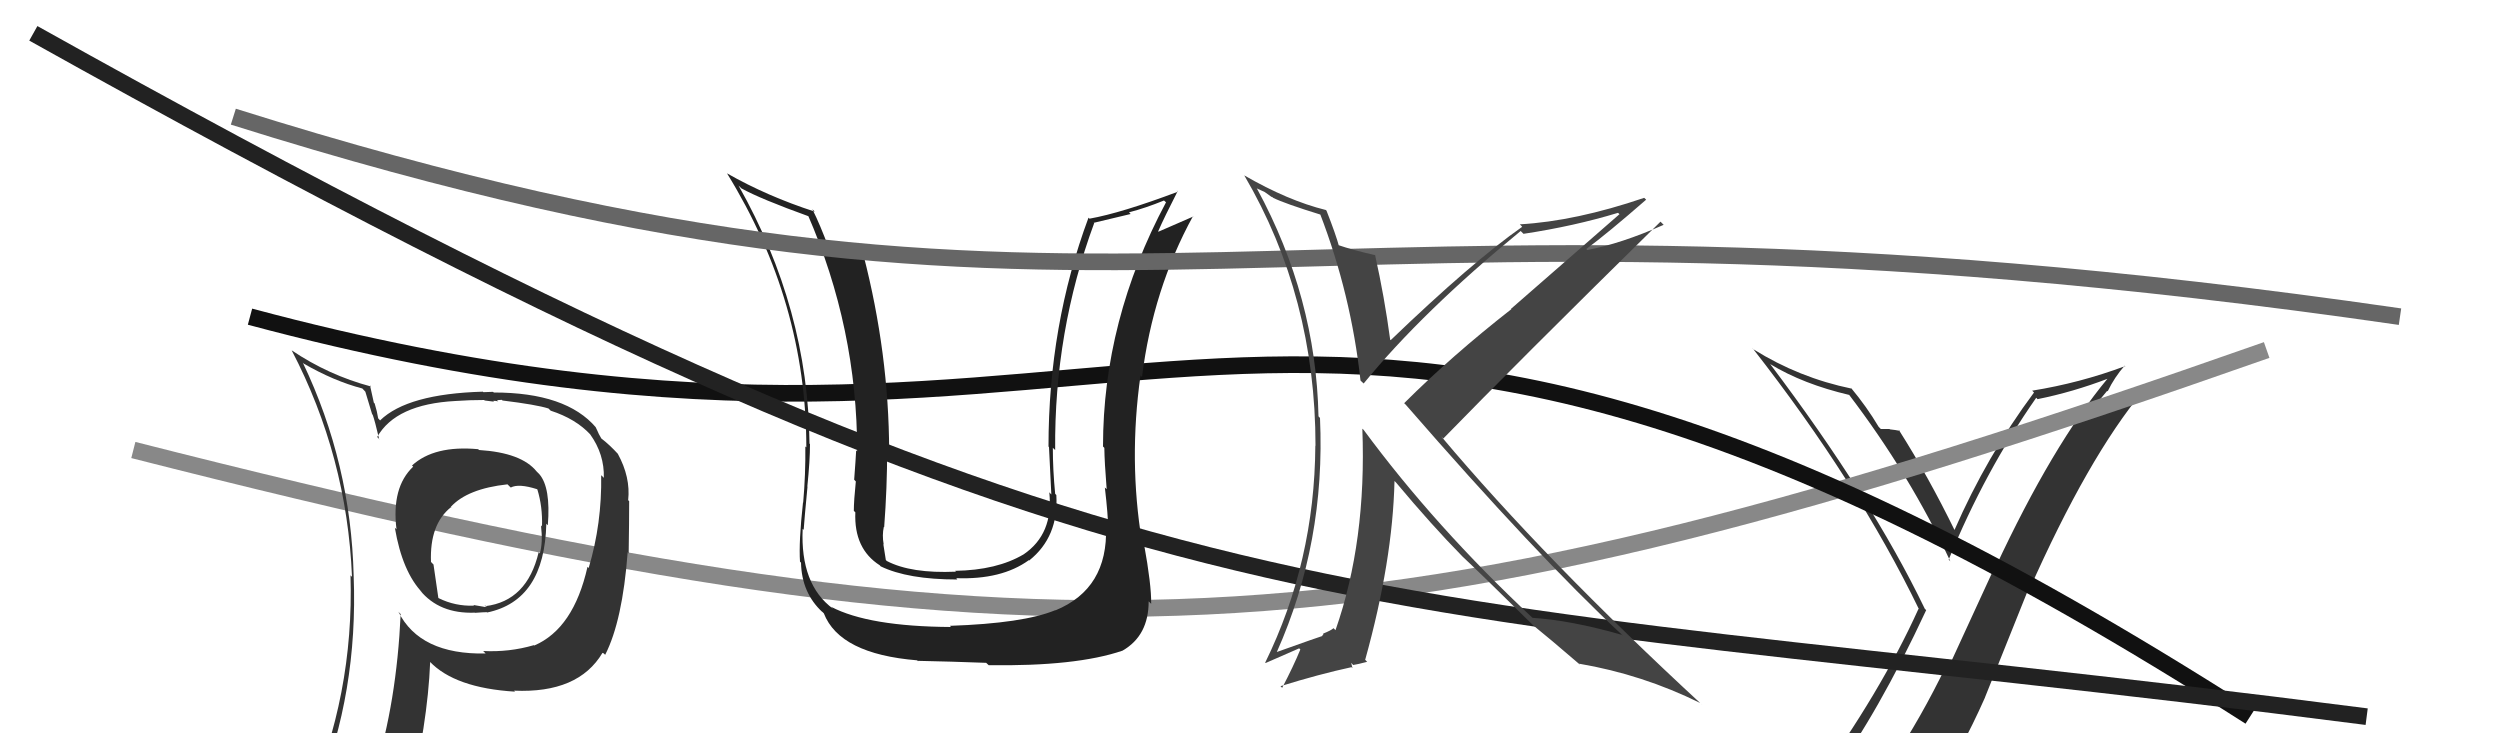
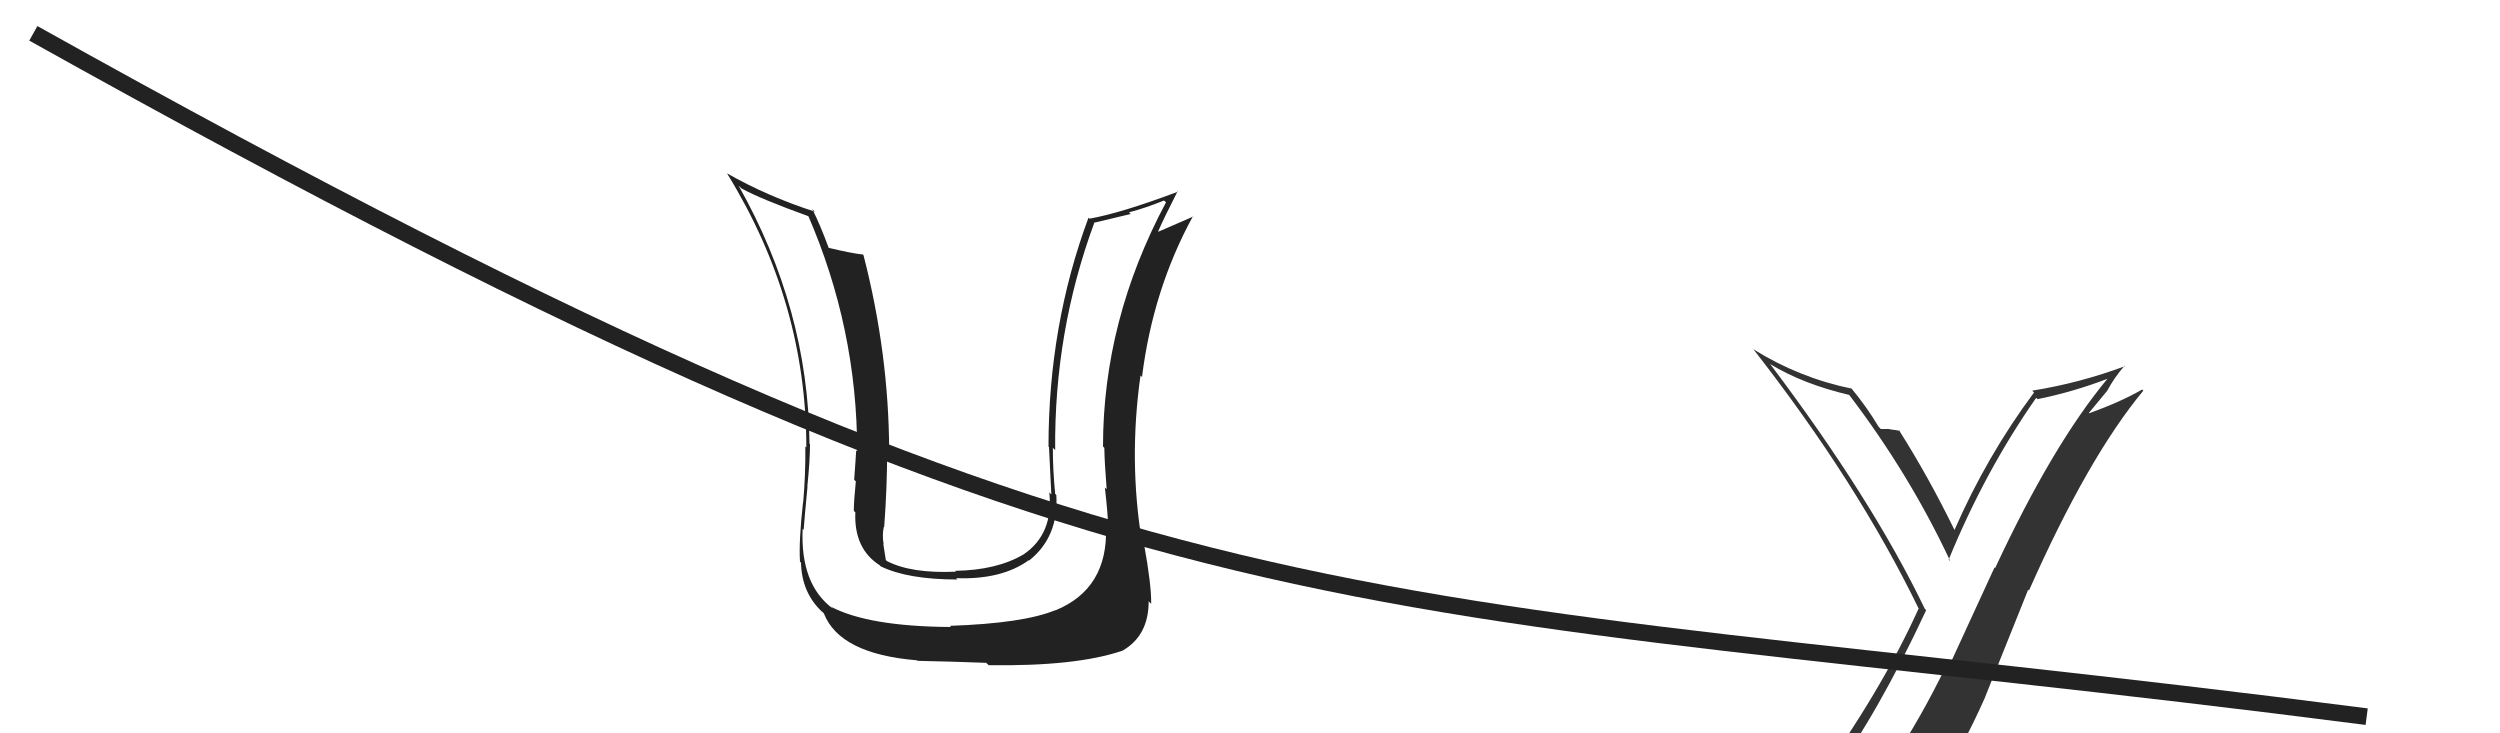
<svg xmlns="http://www.w3.org/2000/svg" width="150" height="44" viewBox="0,0,150,44">
-   <path fill="#333" d="M109.78 46.69L109.68 46.59L109.81 46.72Q112.68 42.82 115.57 36.61L115.44 36.47L115.48 36.51Q112.29 29.90 106.20 21.83L106.26 21.89L106.22 21.85Q108.19 23.05 110.97 23.70L110.96 23.70L110.94 23.68Q114.58 28.46 117.02 33.68L116.91 33.57L116.92 33.58Q119.09 28.28 122.17 23.87L122.19 23.88L122.25 23.95Q124.38 23.52 126.47 22.72L126.51 22.76L126.46 22.71Q123.17 26.66 119.71 34.08L119.67 34.05L116.89 40.09L116.76 39.97Q115.27 43.05 113.52 45.68L113.62 45.77L113.70 45.85Q111.21 46.14 109.76 46.67ZM115.82 47.90L115.83 47.90L115.82 47.90Q117.65 45.12 119.10 41.85L119.10 41.84L121.69 35.38L121.74 35.43Q125.28 27.44 128.60 23.44L128.68 23.53L128.53 23.37Q127.25 24.11 125.34 24.80L125.33 24.78L126.43 23.45L126.46 23.48Q126.87 22.63 127.48 21.94L127.55 22.01L127.50 21.97Q124.79 22.98 121.93 23.44L122.06 23.57L122.04 23.55Q119.20 27.37 117.26 31.82L117.32 31.89L117.31 31.88Q115.71 28.60 113.92 25.78L114.00 25.86L113.99 25.85Q113.75 25.80 113.39 25.76L113.27 25.64L113.37 25.74Q113.04 25.74 112.85 25.74L112.88 25.77L112.72 25.61Q112.00 24.40 111.05 23.26L111.02 23.23L111.11 23.32Q107.95 22.67 105.21 20.96L105.12 20.87L105.16 20.90Q111.45 28.94 115.14 36.56L115.22 36.63L115.11 36.53Q112.86 41.51 108.78 47.14L108.93 47.29L108.82 47.17Q109.66 46.92 110.46 46.77L110.45 46.75L112.13 46.45L112.07 46.40Q111.55 47.21 110.37 48.84L110.42 48.89L110.32 48.79Q112.67 48.25 115.95 48.02Z" />
-   <path d="M8 27 C63 41,82 40,136 21" stroke="#888" fill="none" />
-   <path d="M15 19 C71 34,74 4,135 43" stroke="#111" fill="none" />
+   <path fill="#333" d="M109.78 46.69L109.68 46.59L109.81 46.72Q112.68 42.82 115.57 36.61L115.44 36.47L115.48 36.51Q112.29 29.90 106.20 21.83L106.26 21.89L106.22 21.85Q108.19 23.05 110.97 23.70L110.96 23.70L110.94 23.68Q114.58 28.46 117.02 33.68L116.91 33.57L116.92 33.58Q119.09 28.28 122.17 23.87L122.19 23.88L122.25 23.95Q124.38 23.52 126.47 22.72L126.51 22.76L126.46 22.71Q123.17 26.66 119.71 34.08L119.67 34.05L116.89 40.09L116.76 39.97Q115.27 43.05 113.52 45.68L113.62 45.77L113.70 45.85Q111.21 46.14 109.76 46.67ZM115.82 47.90L115.83 47.90L115.82 47.90Q117.65 45.12 119.10 41.85L119.10 41.84L121.69 35.38L121.74 35.43Q125.28 27.44 128.60 23.44L128.68 23.53L128.53 23.37Q127.25 24.11 125.34 24.80L125.33 24.78L126.43 23.45Q126.87 22.63 127.48 21.94L127.55 22.01L127.50 21.97Q124.79 22.98 121.93 23.44L122.06 23.57L122.04 23.55Q119.20 27.37 117.26 31.82L117.32 31.89L117.31 31.88Q115.71 28.60 113.92 25.78L114.00 25.86L113.99 25.85Q113.75 25.80 113.39 25.76L113.27 25.64L113.37 25.74Q113.04 25.74 112.85 25.74L112.88 25.77L112.72 25.61Q112.00 24.40 111.05 23.26L111.02 23.23L111.11 23.32Q107.95 22.67 105.21 20.96L105.12 20.87L105.16 20.90Q111.45 28.94 115.14 36.56L115.22 36.63L115.11 36.53Q112.86 41.51 108.78 47.14L108.93 47.29L108.82 47.17Q109.66 46.92 110.46 46.77L110.45 46.75L112.13 46.45L112.07 46.40Q111.55 47.21 110.37 48.84L110.42 48.89L110.32 48.79Q112.67 48.25 115.95 48.02Z" />
  <path fill="#222" d="M66.48 31.74L66.36 31.61L66.36 31.62Q66.49 35.32 63.33 36.62L63.34 36.62L63.32 36.61Q61.41 37.40 56.99 37.55L57.03 37.59L57.06 37.62Q52.12 37.59 49.87 36.41L49.91 36.45L49.99 36.53Q48.01 35.08 48.16 31.73L48.16 31.73L48.22 31.79Q48.26 31.18 48.45 29.20L48.45 29.20L48.44 29.19Q48.60 27.63 48.60 26.64L48.60 26.64L48.57 26.62Q48.50 18.55 44.31 11.13L44.46 11.28L44.48 11.30Q45.61 11.93 48.58 13.00L48.50 12.92L48.46 12.87Q51.43 19.69 51.43 27.08L51.35 27.00L51.37 27.02Q51.34 27.60 51.25 28.78L51.40 28.94L51.35 28.88Q51.23 30.04 51.23 30.65L51.26 30.68L51.32 30.74Q51.23 32.93 52.79 33.92L52.78 33.91L52.84 33.98Q54.47 34.77 57.44 34.77L57.41 34.73L57.37 34.69Q60.10 34.79 61.73 33.61L61.69 33.57L61.75 33.63Q63.53 32.21 63.38 29.70L63.36 29.68L63.31 29.63Q63.17 28.19 63.17 26.86L63.18 26.88L63.31 27.00Q63.25 19.90 65.65 13.39L65.62 13.37L67.84 12.84L67.74 12.74Q68.74 12.48 69.84 12.03L69.94 12.12L69.96 12.14Q66.18 19.22 66.18 26.79L66.09 26.70L66.26 26.87Q66.27 27.72 66.40 29.35L66.30 29.26L66.29 29.24Q66.49 30.95 66.49 31.75ZM68.49 32.49L68.53 32.53L68.52 32.52Q67.71 27.63 68.43 22.53L68.36 22.46L68.52 22.62Q69.18 17.35 71.58 12.97L71.65 13.04L71.60 12.99Q70.96 13.26 69.51 13.90L69.46 13.85L69.49 13.88Q69.86 13.03 70.66 11.47L70.58 11.40L70.68 11.50Q67.28 12.78 65.37 13.12L65.24 12.99L65.31 13.06Q62.91 19.52 62.91 26.79L62.91 26.79L62.94 26.83Q63.01 28.26 63.08 29.67L62.94 29.52L62.96 29.55Q63.21 32.04 61.42 33.26L61.40 33.24L61.42 33.26Q59.82 34.21 57.31 34.25L57.31 34.25L57.36 34.30Q54.66 34.42 53.21 33.66L53.18 33.63L53.15 33.60Q53.08 33.11 53.00 32.65L53.01 32.66L53.02 32.66Q52.92 32.11 53.03 31.61L53.12 31.70L53.05 31.63Q53.23 29.26 53.23 26.94L53.27 26.97L53.35 27.06Q53.33 21.21 51.81 15.31L51.86 15.36L51.77 15.27Q51.09 15.20 49.68 14.86L49.66 14.84L49.74 14.92Q49.20 13.46 48.74 12.55L48.74 12.55L48.89 12.70Q46.02 11.77 43.62 10.40L43.64 10.42L43.62 10.40Q48.38 18.12 48.38 26.84L48.36 26.82L48.32 26.79Q48.34 28.45 48.19 30.16L48.05 30.02L48.18 30.15Q47.92 32.52 48.00 33.70L48.05 33.75L48.06 33.75Q48.10 35.58 49.35 36.73L49.31 36.68L49.43 36.80Q50.38 39.24 55.03 39.62L55.12 39.72L55.05 39.65Q57.04 39.69 59.17 39.77L59.32 39.91L59.32 39.91Q64.57 39.99 67.35 39.04L67.50 39.19L67.35 39.04Q68.92 38.14 68.92 36.08L69.03 36.19L69.07 36.23Q69.09 35.11 68.64 32.64Z" />
-   <path fill="#333" d="M28.69 26.95L28.68 26.95L28.68 26.95Q26.05 26.71 24.72 27.93L24.75 27.96L24.79 28.00Q23.48 29.24 23.79 31.76L23.83 31.80L23.69 31.66Q24.14 34.32 25.36 35.58L25.22 35.44L25.20 35.42Q26.36 36.84 28.49 36.76L28.43 36.70L28.50 36.77Q29.03 36.73 29.22 36.73L29.19 36.70L29.23 36.75Q32.67 36.03 32.78 31.42L32.82 31.47L32.87 31.51Q33.05 29.25 32.36 28.45L32.35 28.44L32.20 28.29Q31.29 27.16 28.74 27.00ZM32.03 38.71L31.95 38.63L32.03 38.71Q30.56 39.14 28.99 39.06L29.14 39.21L29.15 39.21Q25.19 39.29 23.90 36.70L23.98 36.79L24.04 36.84Q23.80 42.13 22.47 46.39L22.51 46.43L22.40 46.32Q20.67 46.87 19.03 47.60L19.05 47.62L19.03 47.59Q21.49 41.53 21.22 34.56L21.39 34.72L21.22 34.56Q21.06 27.81 18.17 21.76L18.17 21.76L18.23 21.82Q20.03 22.86 21.74 23.31L21.92 23.50L22.33 24.86L22.36 24.88Q22.49 25.24 22.75 26.35L22.80 26.39L22.63 26.22Q23.75 24.25 27.32 24.06L27.37 24.11L27.32 24.06Q28.17 24.00 29.05 24.00L29.08 24.03L29.64 24.10L29.59 24.05Q29.70 24.04 29.89 24.08L29.82 24.01L30.11 23.99L30.15 24.03Q32.19 24.28 32.91 24.51L33.05 24.65L33.04 24.64Q34.55 25.13 35.43 26.08L35.39 26.04L35.41 26.06Q36.27 27.26 36.23 28.67L36.08 28.52L36.07 28.51Q36.12 31.41 35.32 34.08L35.26 34.02L35.25 34.01Q34.42 37.71 32.06 38.73ZM36.16 39.18L36.22 39.20L36.31 39.29Q37.35 37.25 37.66 33.14L37.60 33.08L37.72 33.21Q37.75 31.33 37.75 30.07L37.70 30.02L37.69 30.01Q37.84 28.64 37.07 27.23L36.99 27.15L37.10 27.26Q36.57 26.68 36.07 26.30L36.08 26.31L35.93 26.04L35.84 25.84L35.74 25.63L35.76 25.65Q33.97 23.55 29.63 23.55L29.58 23.51L29.00 23.53L28.97 23.50Q24.45 23.63 22.81 25.22L22.82 25.24L22.69 25.10Q22.63 24.70 22.48 24.21L22.43 24.16L22.20 23.12L22.26 23.19Q19.71 22.51 17.50 21.02L17.41 20.93L17.50 21.02Q20.82 27.38 21.12 34.61L21.10 34.59L21.03 34.52Q21.25 41.71 18.40 48.18L18.48 48.26L20.46 47.39L20.42 47.35Q20.16 48.07 19.47 49.63L19.42 49.59L19.50 49.67Q22.31 48.71 24.63 48.37L24.54 48.27L24.49 48.22Q25.66 43.45 25.81 39.72L25.80 39.71L25.78 39.69Q27.29 41.28 30.91 41.50L30.87 41.47L30.85 41.44Q34.70 41.61 36.15 39.17L36.30 39.32ZM30.62 29.23L30.65 29.25L30.65 29.25Q31.12 29.00 32.22 29.35L32.36 29.48L32.24 29.36Q32.56 30.40 32.52 31.58L32.57 31.64L32.46 31.52Q32.58 32.56 32.39 33.21L32.39 33.20L32.32 33.13Q31.63 36.06 29.12 36.37L29.07 36.31L29.31 36.45L29.25 36.38Q29.18 36.39 29.06 36.42L29.05 36.41L28.41 36.30L28.44 36.34Q27.31 36.38 26.32 35.89L26.30 35.87L26.01 33.87L25.86 33.72Q25.77 31.46 27.06 30.43L27.15 30.51L27.05 30.41Q28.05 29.32 30.45 29.06Z" />
-   <path d="M14 7 C68 24,75 9,144 19" stroke="#666" fill="none" />
  <path d="M2 2 C70 40,80 35,142 43" stroke="#222" fill="none" />
-   <path fill="#444" d="M79.20 12.82L79.22 12.84L79.20 12.82Q81.06 17.65 81.63 22.83L81.70 22.90L81.82 23.01Q85.34 18.70 91.24 13.86L91.29 13.91L91.41 14.03Q94.45 13.57 97.08 12.77L97.17 12.85L90.66 18.53L90.68 18.55Q87.11 21.34 84.25 24.19L84.38 24.32L84.36 24.30Q92.23 33.35 97.30 38.07L97.39 38.17L97.31 38.09Q94.27 37.22 91.95 37.07L91.93 37.05L91.94 37.06Q86.11 31.61 81.81 25.78L81.83 25.80L81.74 25.72Q82.00 32.48 80.13 37.81L80.09 37.77L80.01 37.69Q79.88 37.82 79.38 38.02L79.41 38.04L79.33 38.15L79.34 38.16Q79.16 38.21 76.61 39.12L76.61 39.12L76.61 39.12Q79.54 32.54 79.20 25.08L79.21 25.09L79.11 24.98Q78.96 17.83 75.42 11.32L75.40 11.30L75.88 11.52L76.30 11.82L76.32 11.81L76.39 11.87Q77.07 12.21 79.27 12.89ZM79.47 12.52L79.60 12.65L79.55 12.60Q77.28 12.04 74.65 10.52L74.66 10.52L74.66 10.53Q78.93 17.81 78.93 26.75L78.93 26.75L78.92 26.74Q78.88 33.70 75.91 39.76L75.94 39.78L77.95 38.90L78.02 38.97Q77.61 39.97 76.93 41.27L76.81 41.15L76.83 41.17Q79.15 40.45 81.09 40.03L81.15 40.09L81.07 39.77L81.19 39.90Q81.46 39.86 82.03 39.71L82.08 39.76L81.91 39.59Q83.56 33.66 83.67 28.86L83.75 28.94L83.77 28.96Q85.91 31.52 87.74 33.38L87.61 33.26L87.58 33.23Q88.83 34.40 91.84 37.37L91.90 37.43L91.95 37.48L91.92 37.46Q92.95 38.29 94.81 39.89L94.78 39.85L94.74 39.82Q98.55 40.47 102.01 42.18L102.11 42.27L102.15 42.31Q92.71 33.60 86.47 26.18L86.56 26.27L86.60 26.31Q90.88 21.91 99.63 13.30L99.66 13.33L99.82 13.49Q97.26 14.62 95.24 15.00L95.23 14.99L95.18 14.94Q96.45 14.00 98.77 11.98L98.65 11.87L98.65 11.87Q94.54 13.27 91.19 13.46L91.28 13.55L91.33 13.61Q88.31 15.73 83.44 20.41L83.45 20.42L83.41 20.38Q83.07 17.83 82.50 15.28L82.48 15.26L82.52 15.31Q81.21 15.02 80.22 14.68L80.36 14.81L80.35 14.81Q80.16 14.09 79.59 12.64Z" />
</svg>